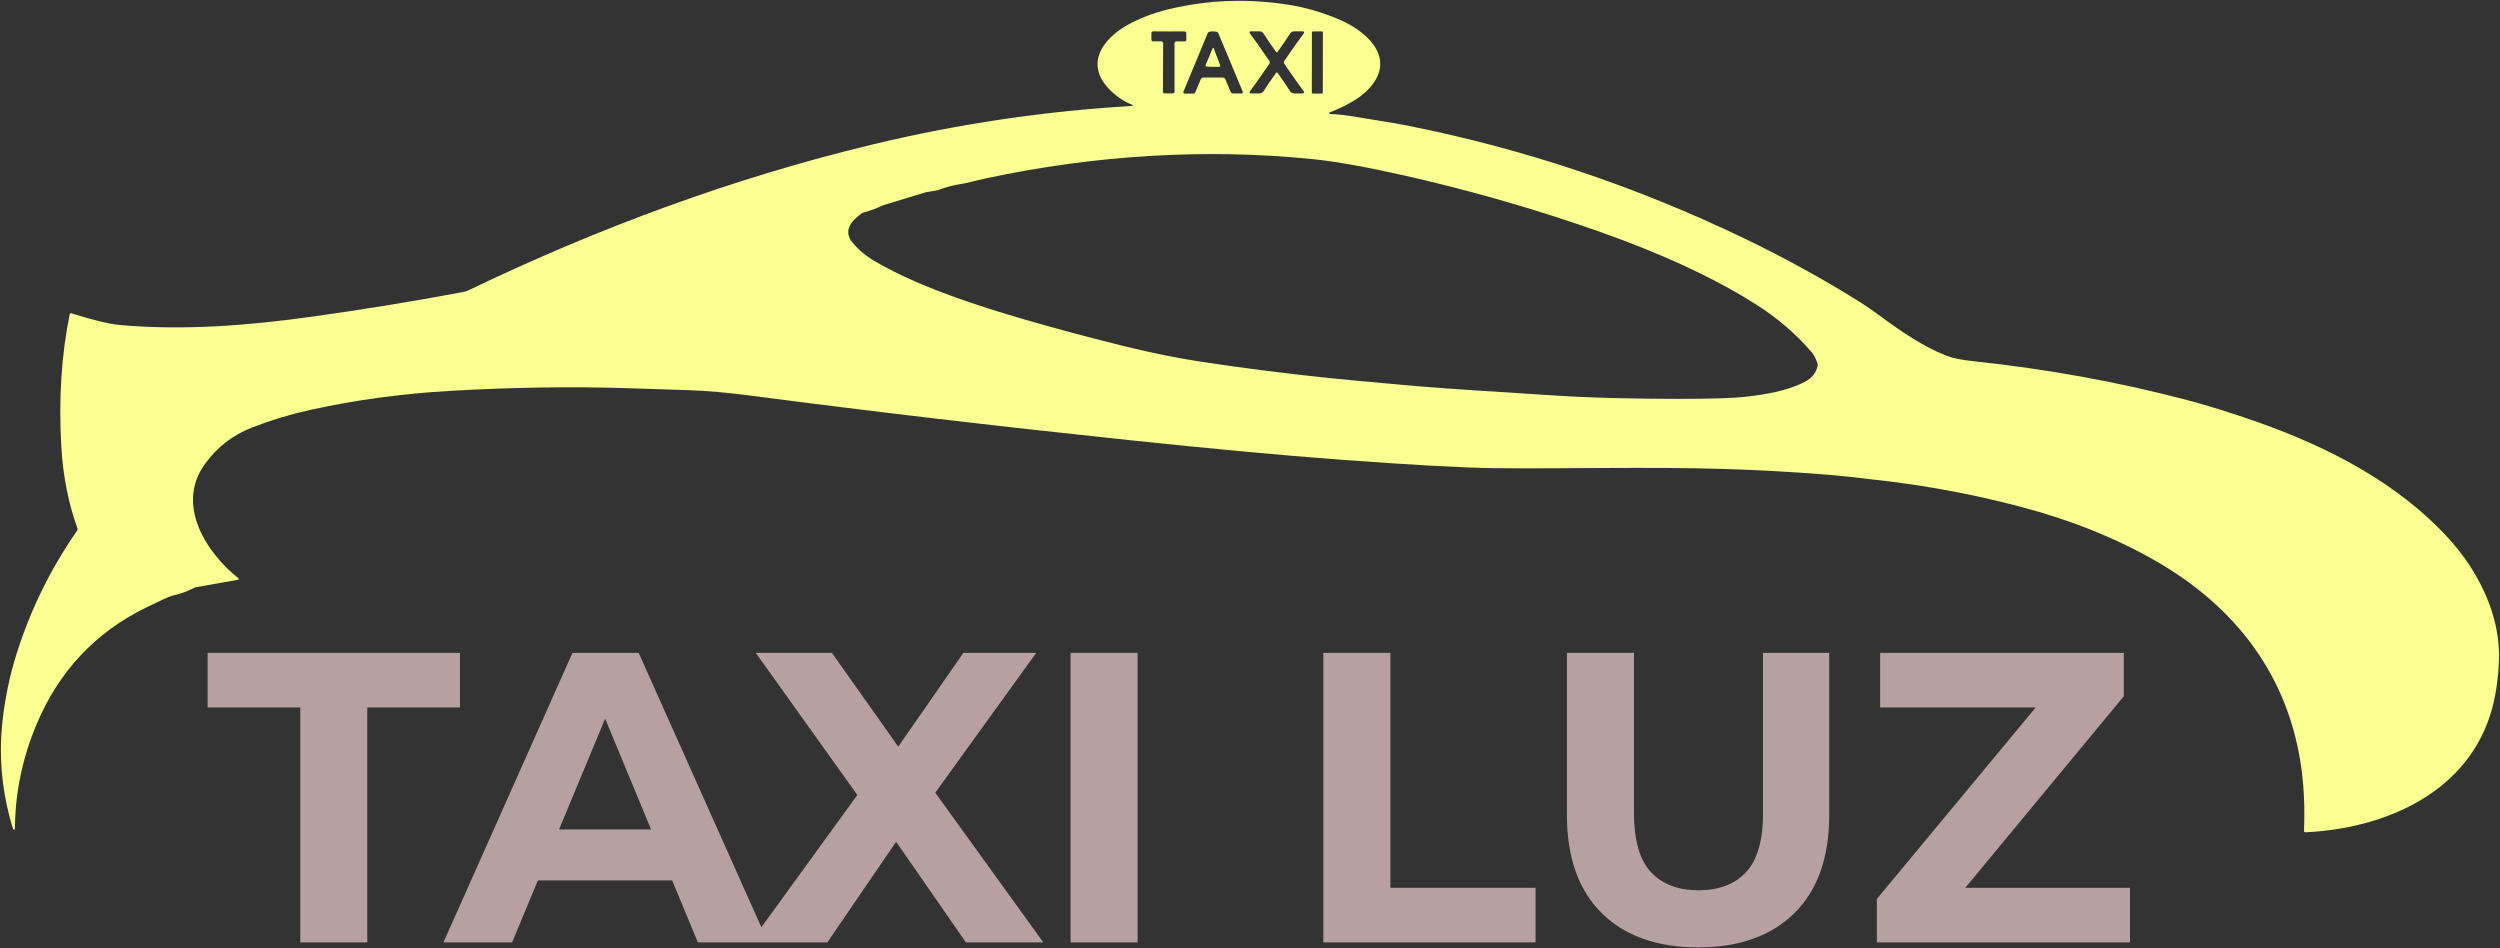
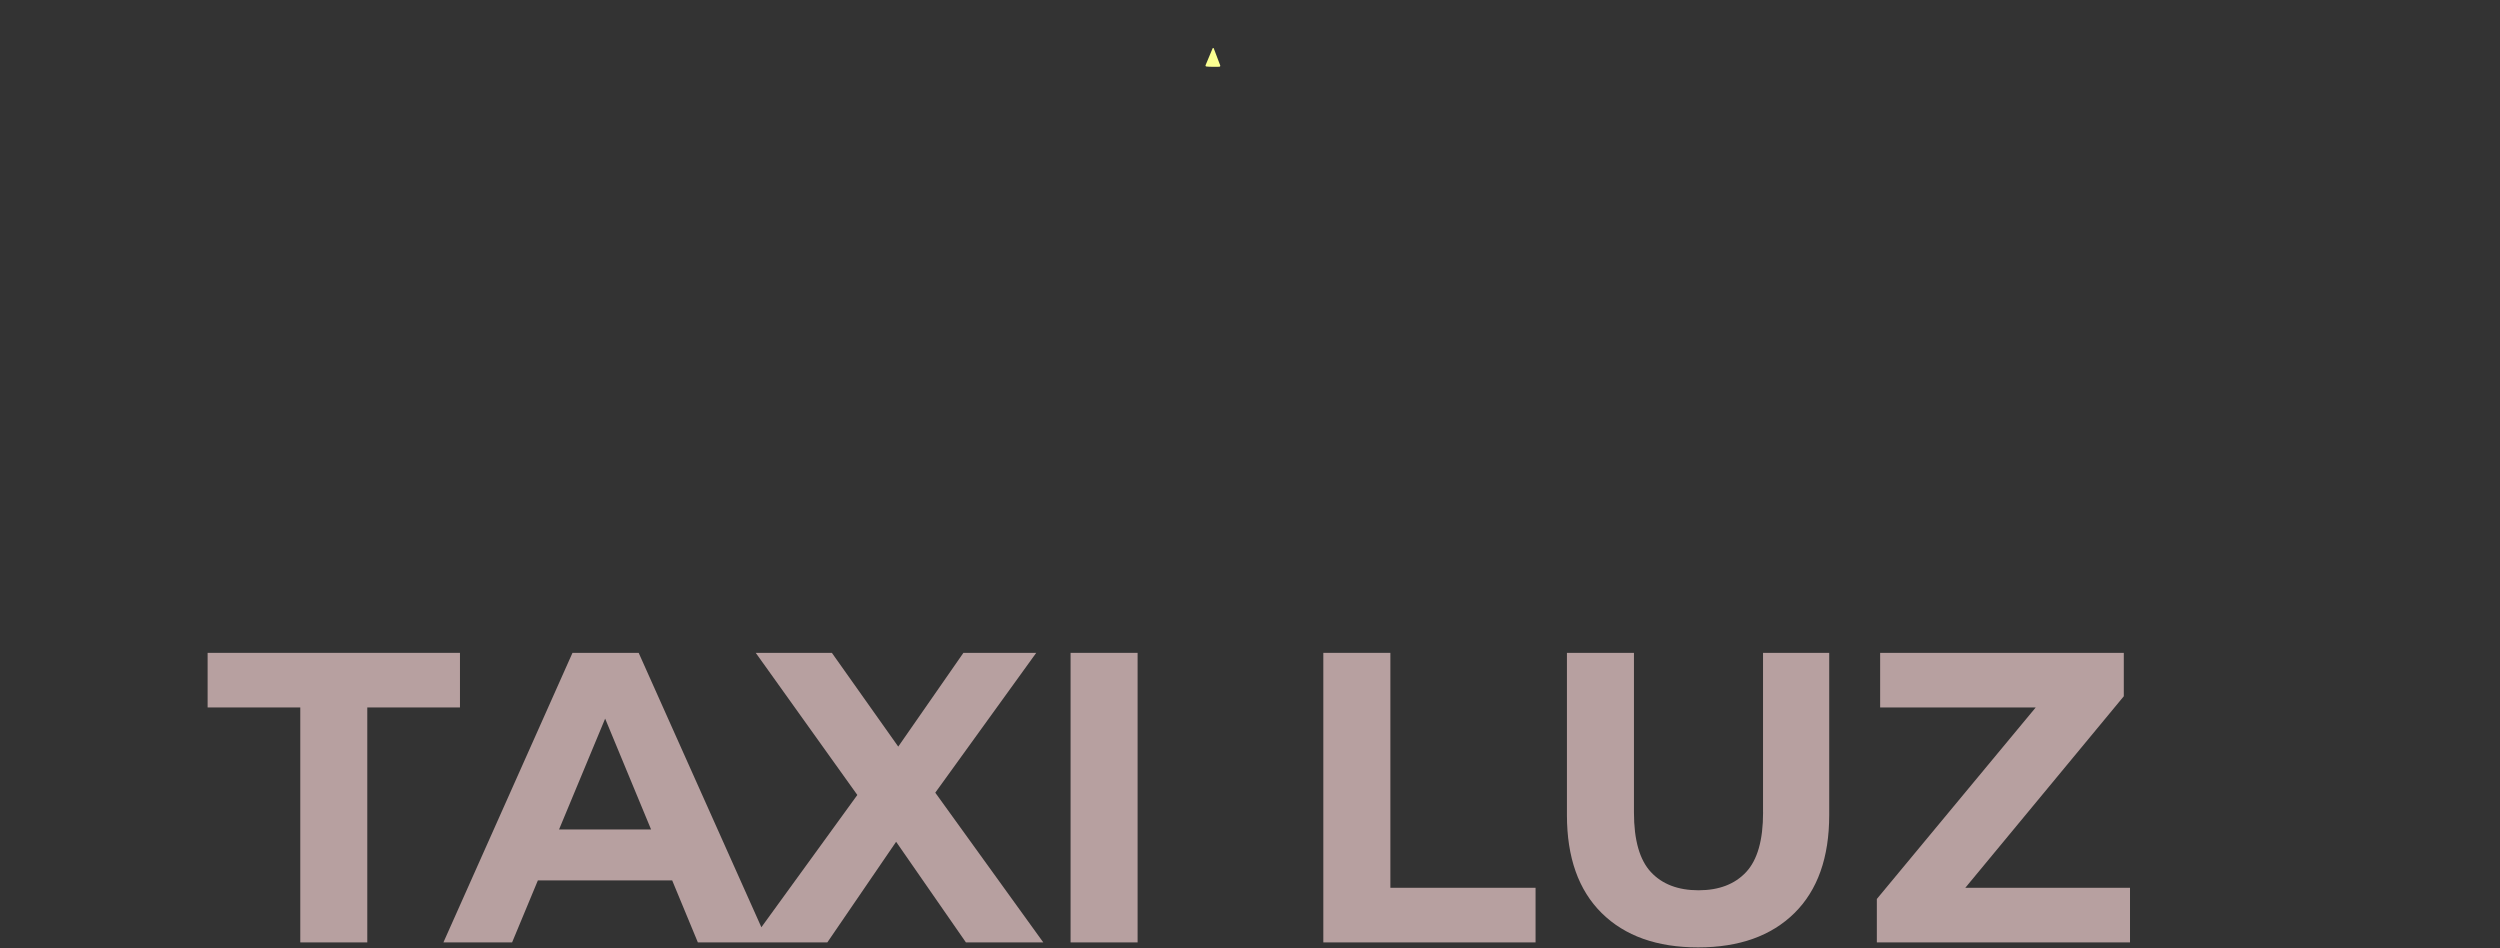
<svg xmlns="http://www.w3.org/2000/svg" width="1044" height="396" viewBox="0 0 1044 396" fill="none">
  <rect x="0" y="0" width="1044" height="396" fill="#333333" stroke="none" />
-   <path d="M81.13 245.47C78.27 246.94 75.35 248 72.35 248.66C72.07 248.72 71.8 248.79 71.53 248.88C70.28 249.28 66.77 250.89 61 253.71C39.87 264.04 24.65 280.25 15.32 302.34C9.36 316.46 6.33 331.04 6.24 346.08C6.24 346.31 6.04 346.49 5.82 346.48C5.65 346.48 5.5 346.36 5.44 346.2C1.51 333.38 -0.14 320.66 0.49 308.05C0.99 297.79 3.13 285.83 5.98 276.15C11.77 256.57 20.52 238.37 32.22 221.56C32.41 221.29 32.46 220.94 32.34 220.62C28.59 210.29 26.34 198.94 25.61 186.57C24.44 166.94 25.61 148.47 29.12 131.17C29.17 130.92 29.42 130.75 29.67 130.8C29.69 130.8 29.71 130.8 29.72 130.81C38.97 133.71 45.74 135.34 50.02 135.72C76.44 138.09 103.76 135.94 130.09 132.27C151.97 129.22 173.15 125.76 193.64 121.9C194.3 121.77 194.94 121.56 195.55 121.27C249.81 95.2 306.26 74.27 364.74 60.24C400.21 51.73 436.25 46.39 472.85 44.23C472.96 44.23 473.05 44.14 473.05 44.03C473.05 43.94 473 43.87 472.92 43.84C469 42.23 465.62 39.88 462.78 36.78C453.07 26.17 460.86 16.09 470.76 10.48C475.78 7.65 481.56 5.44 488.1 3.85C504.54 -0.13 521.43 -0.72 538.77 2.1C545 3.11 551.5 4.98 558.28 7.72C570.18 12.52 584.06 24.13 571.31 37.42C567.35 41.54 560.98 44.72 555.29 46.94C555.11 47.01 555.02 47.21 555.09 47.39C555.14 47.52 555.27 47.61 555.41 47.61C561.99 47.79 568.65 49.31 574.98 50.25C579.58 50.93 584.1 51.72 588.54 52.61C636.66 62.26 683.06 77.8 727.75 99.24C744.62 107.34 760.72 116.17 776.05 125.73C779.05 127.6 782.3 129.84 785.81 132.44C794.33 138.76 803.74 145.05 813.03 148.62C815.58 149.6 819.32 150.34 824.25 150.86C854.78 154.09 884.26 159.44 912.7 166.89C921.78 169.27 931.84 172.41 942.88 176.3C972.46 186.74 1001.38 201.74 1022.38 224.67C1034.79 238.21 1044.22 256.78 1043.57 275.51C1043.31 283.01 1042.36 289.76 1040.73 295.78C1031.33 330.47 996.8 345.93 962.78 347.57C962.45 347.58 962.17 347.32 962.15 346.99C962.15 346.97 962.15 346.95 962.15 346.93C962.52 337.75 962.17 329.15 961.09 321.14C955.85 282.26 933.64 253.48 900.45 234.38C883.72 224.74 864.79 217.14 843.65 211.58C825.52 206.81 807.23 203.29 788.79 201.02C777 199.57 767.82 198.59 761.24 198.08C747.31 197 733.55 196.25 719.96 195.84C688.01 194.86 654.52 195.83 624.48 195.51C611.05 195.36 589.17 194.16 558.82 191.89C534.79 190.1 505.67 187.39 471.44 183.78C415.91 177.93 363.31 171.75 313.66 165.23C303.95 163.96 295.24 163.19 287.52 162.93C274.61 162.5 265.87 162.22 261.28 162.08C238.06 161.38 213.78 161.75 188.43 163.2C168.12 164.35 148.48 167.02 129.5 171.19C121.16 173.03 113.02 175.5 105.1 178.59C97.2 181.68 90.71 186.71 85.63 193.69C73.17 210.79 86.13 230.83 99.63 241.56C99.76 241.66 99.79 241.85 99.68 241.98C99.63 242.04 99.57 242.08 99.49 242.09L81.61 245.27C81.43 245.3 81.25 245.36 81.09 245.45L81.13 245.47ZM506.57 32.37H510.57C511.08 32.37 511.54 32.68 511.73 33.15L513.91 38.36C514.08 38.77 514.49 39.04 514.93 39.04H518.5C518.79 39.04 519.02 38.8 519.02 38.51C519.02 38.44 519.01 38.38 518.98 38.31L508.81 13.95C508.65 13.57 508.31 13.29 507.89 13.21C507.47 13.14 507.02 13.1 506.55 13.1C506.08 13.1 505.63 13.14 505.21 13.22C504.8 13.3 504.45 13.57 504.29 13.96L494.18 38.35C494.07 38.62 494.2 38.92 494.46 39.04C494.53 39.07 494.6 39.08 494.67 39.08H498.24C498.68 39.07 499.07 38.8 499.24 38.39L501.41 33.16C501.6 32.69 502.06 32.38 502.57 32.38C502.82 32.38 504.15 32.38 506.56 32.37H506.57ZM552.44 13.57C552.44 13.32 552.24 13.12 551.99 13.12H548.31C548.06 13.12 547.86 13.31 547.86 13.56L547.82 38.64C547.82 38.89 548.02 39.09 548.27 39.09H551.95C552.2 39.09 552.4 38.9 552.4 38.65L552.44 13.57ZM488.05 39.02C488.65 39.02 489.24 39.02 489.83 39C490.19 38.99 490.48 38.69 490.48 38.33V18.12C490.48 17.66 490.85 17.28 491.32 17.28H494.75C495.11 17.28 495.4 16.99 495.4 16.63V13.87C495.4 13.45 495.06 13.11 494.64 13.11C494.64 13.11 494.64 13.11 494.63 13.11C492.64 13.15 490.47 13.16 488.12 13.13C485.76 13.14 483.59 13.13 481.61 13.09C481.19 13.08 480.84 13.41 480.83 13.83C480.83 13.83 480.83 13.83 480.83 13.84V16.6C480.82 16.96 481.11 17.25 481.47 17.25L484.9 17.27C485.36 17.27 485.73 17.65 485.73 18.11L485.64 38.32C485.64 38.68 485.93 38.98 486.29 38.99C486.87 39.01 487.47 39.02 488.08 39.02H488.05ZM530.23 26.05C530.23 26.3 530.19 26.49 530.1 26.62C526.18 32.34 523.46 36.18 521.95 38.15C521.76 38.38 521.8 38.72 522.03 38.9C522.13 38.98 522.25 39.02 522.37 39.02H525.91C526.63 39.02 527.3 38.65 527.69 38.04C529.18 35.7 530.89 33.19 532.83 30.51C532.96 30.32 533.09 30.23 533.2 30.23C533.31 30.23 533.43 30.32 533.57 30.51C535.51 33.19 537.22 35.7 538.71 38.04C539.09 38.65 539.76 39.02 540.49 39.02H544.03C544.33 39.02 544.57 38.79 544.57 38.49C544.57 38.37 544.53 38.25 544.45 38.15C542.94 36.18 540.22 32.33 536.3 26.62C536.2 26.49 536.15 26.3 536.15 26.05C536.15 25.8 536.2 25.61 536.3 25.48C540.22 19.76 542.94 15.92 544.45 13.95C544.64 13.72 544.6 13.38 544.37 13.2C544.27 13.12 544.15 13.08 544.03 13.08H540.49C539.77 13.08 539.1 13.45 538.71 14.06C537.22 16.4 535.51 18.91 533.57 21.59C533.44 21.78 533.31 21.87 533.2 21.87C533.09 21.87 532.97 21.78 532.83 21.59C530.89 18.91 529.18 16.4 527.69 14.06C527.31 13.45 526.64 13.08 525.91 13.08H522.37C522.07 13.08 521.83 13.31 521.83 13.61C521.83 13.73 521.87 13.85 521.95 13.95C523.46 15.92 526.18 19.77 530.1 25.48C530.19 25.61 530.23 25.8 530.23 26.05ZM368.19 85.95C366.33 86.92 363.88 87.83 360.85 88.67C360.43 88.79 360.03 88.98 359.68 89.23C355.49 92.24 351.92 96.37 356.08 101.38C358.58 104.39 361.75 107.01 365.57 109.22C370.71 112.2 376.33 115.02 382.43 117.67C393.91 122.67 408.53 127.77 426.3 132.96C440.95 137.23 455.61 141.17 470.29 144.76C481.46 147.49 492.01 149.61 501.92 151.11C519.08 153.72 536.97 155.99 555.58 157.92C560.37 158.42 570.44 159.36 585.78 160.73C608.88 162.81 625.51 163.53 646.09 164.96C663.51 166.18 683.89 166.58 700.95 166.56C714.6 166.56 723.77 166.28 728.46 165.74C736.76 164.79 745.88 163.48 753.68 159.45C756.62 157.94 758.4 155.73 759.02 152.82C759.11 152.43 759.08 152.01 758.94 151.63C758.26 149.66 757.47 148.15 756.57 147.1C750.01 139.44 742.2 132.74 733.12 127C710.74 112.85 684.31 102.17 658.62 93.52C635.12 85.62 611.22 78.91 586.92 73.4C570.95 69.78 558.15 67.48 548.52 66.49C503.27 61.83 456.72 64.86 411.78 74.47C407.47 75.39 404.66 76.31 400.55 76.97C397.9 77.39 395.18 78.12 392.39 79.16C391.43 79.52 389.64 79.86 387.03 80.19C386.91 80.2 386.79 80.23 386.67 80.27L368.34 85.86C368.28 85.87 368.22 85.9 368.16 85.94L368.19 85.95Z" fill="#FBFF91" />
  <path d="M506.62 20.03C506.74 20.03 506.82 20.1 506.87 20.21C508.66 24.9 509.56 27.28 509.58 27.36C509.64 27.57 509.53 27.78 509.32 27.85C509.3 27.85 509.27 27.86 509.25 27.86C508.67 27.91 507.75 27.93 506.49 27.9C505.23 27.89 504.32 27.84 503.74 27.77C503.53 27.74 503.38 27.54 503.41 27.33C503.41 27.31 503.41 27.28 503.43 27.26C503.45 27.19 504.43 24.83 506.38 20.2C506.42 20.09 506.51 20.03 506.63 20.03H506.62Z" fill="#FBFF91" />
  <path d="M192.08 272.63H86.7V295.43H125.4V393.55H153.38V295.43H192.08V272.63Z" fill="#B7A0A0" />
  <path d="M432.73 272.63H402.32L375.11 311.78L347.39 272.63H315.6L358.02 331.98L317.95 387.22L266.71 272.63H239.07L185.17 393.55H213.85L224.62 367.65H280.7L291.43 393.55H345.49L374.22 351.53L403.37 393.55H435.68L390.57 331.02L432.74 272.62L432.73 272.63ZM233.46 346.39L252.71 300.1L271.89 346.39H233.46Z" fill="#B7A0A0" />
  <path d="M475.06 272.63H447.07V393.55H475.06V272.63Z" fill="#B7A0A0" />
  <path d="M580.62 272.63H552.62V393.55H641.25V370.74H580.62V272.63Z" fill="#B7A0A0" />
  <path d="M736.26 339.31C736.26 350.84 733.9 359.12 729.17 364.19C724.45 369.25 717.82 371.78 709.3 371.78C700.78 371.78 694.14 369.25 689.43 364.19C684.71 359.11 682.34 350.83 682.34 339.31V272.63H654.35V340.35C654.35 358.09 659.19 371.73 668.86 381.29C678.53 390.85 691.96 395.63 709.11 395.63C726.26 395.63 739.69 390.85 749.37 381.29C759.04 371.73 763.88 358.09 763.88 340.35V272.63H736.24V339.31H736.26Z" fill="#B7A0A0" />
  <path d="M820.71 370.74L886.9 290.76V272.63H785.15V295.43H850.12L783.77 375.41V393.55H889.49V370.74H820.71Z" fill="#B7A0A0" />
</svg>